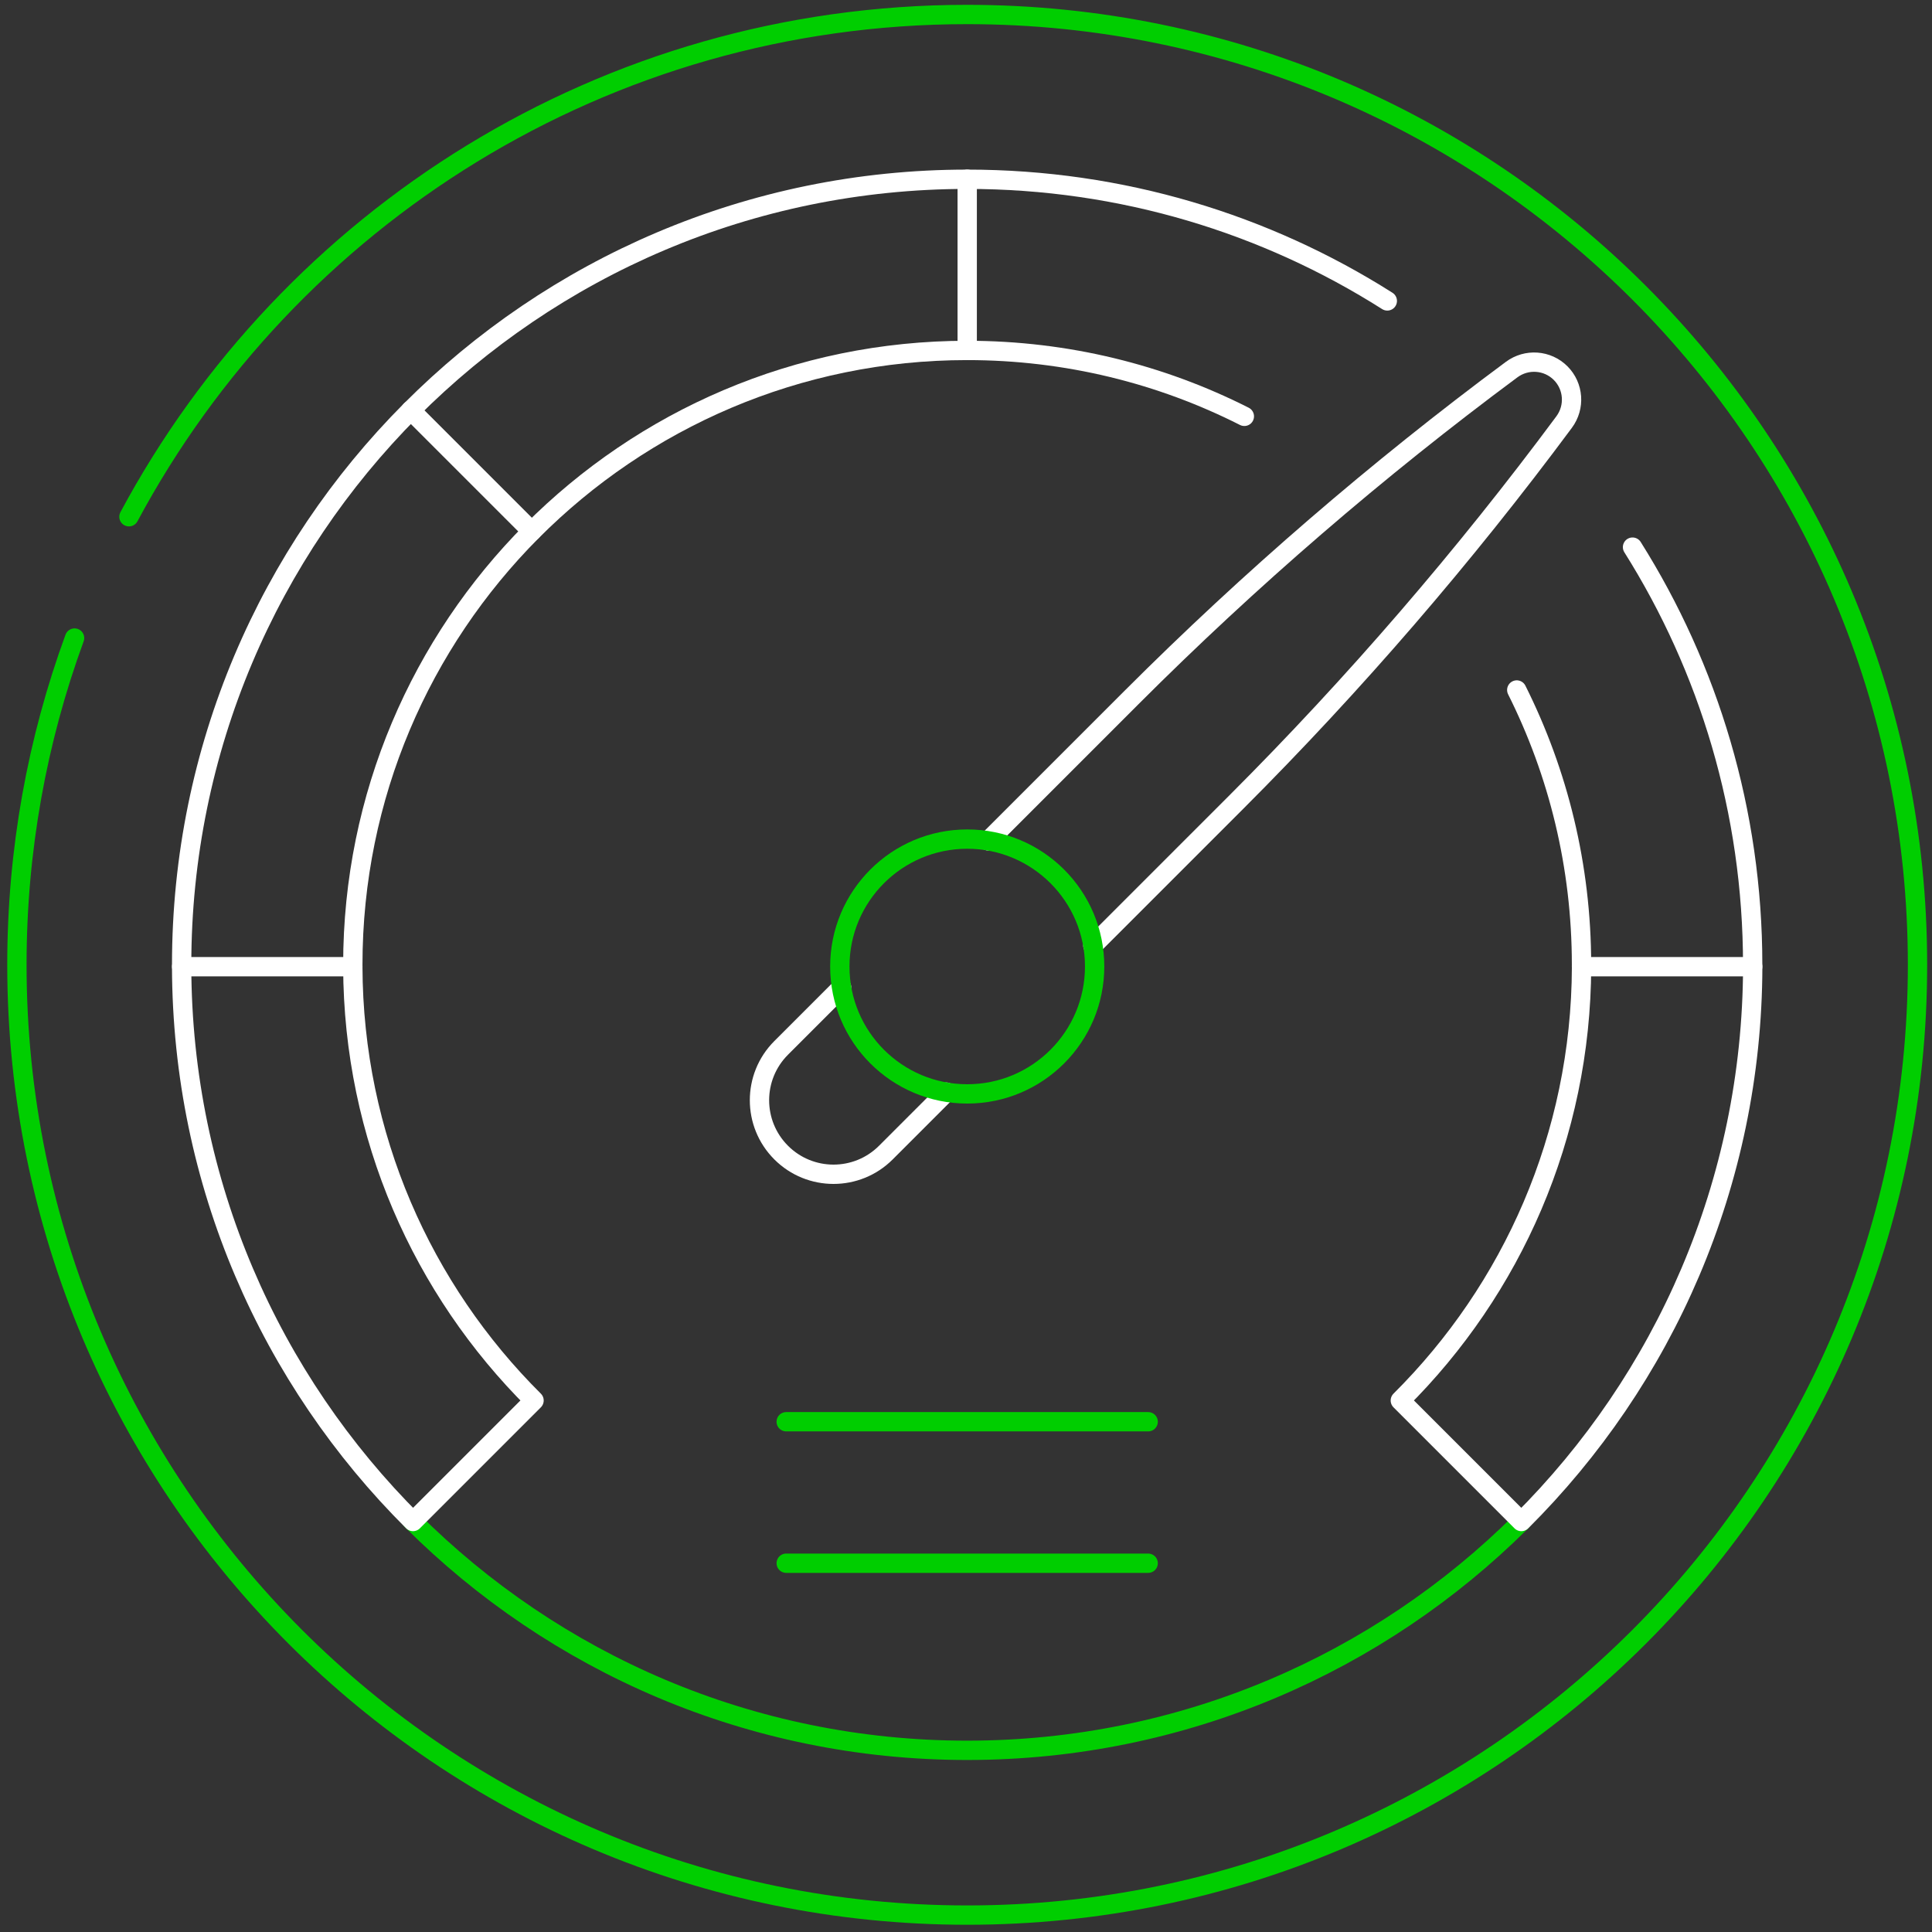
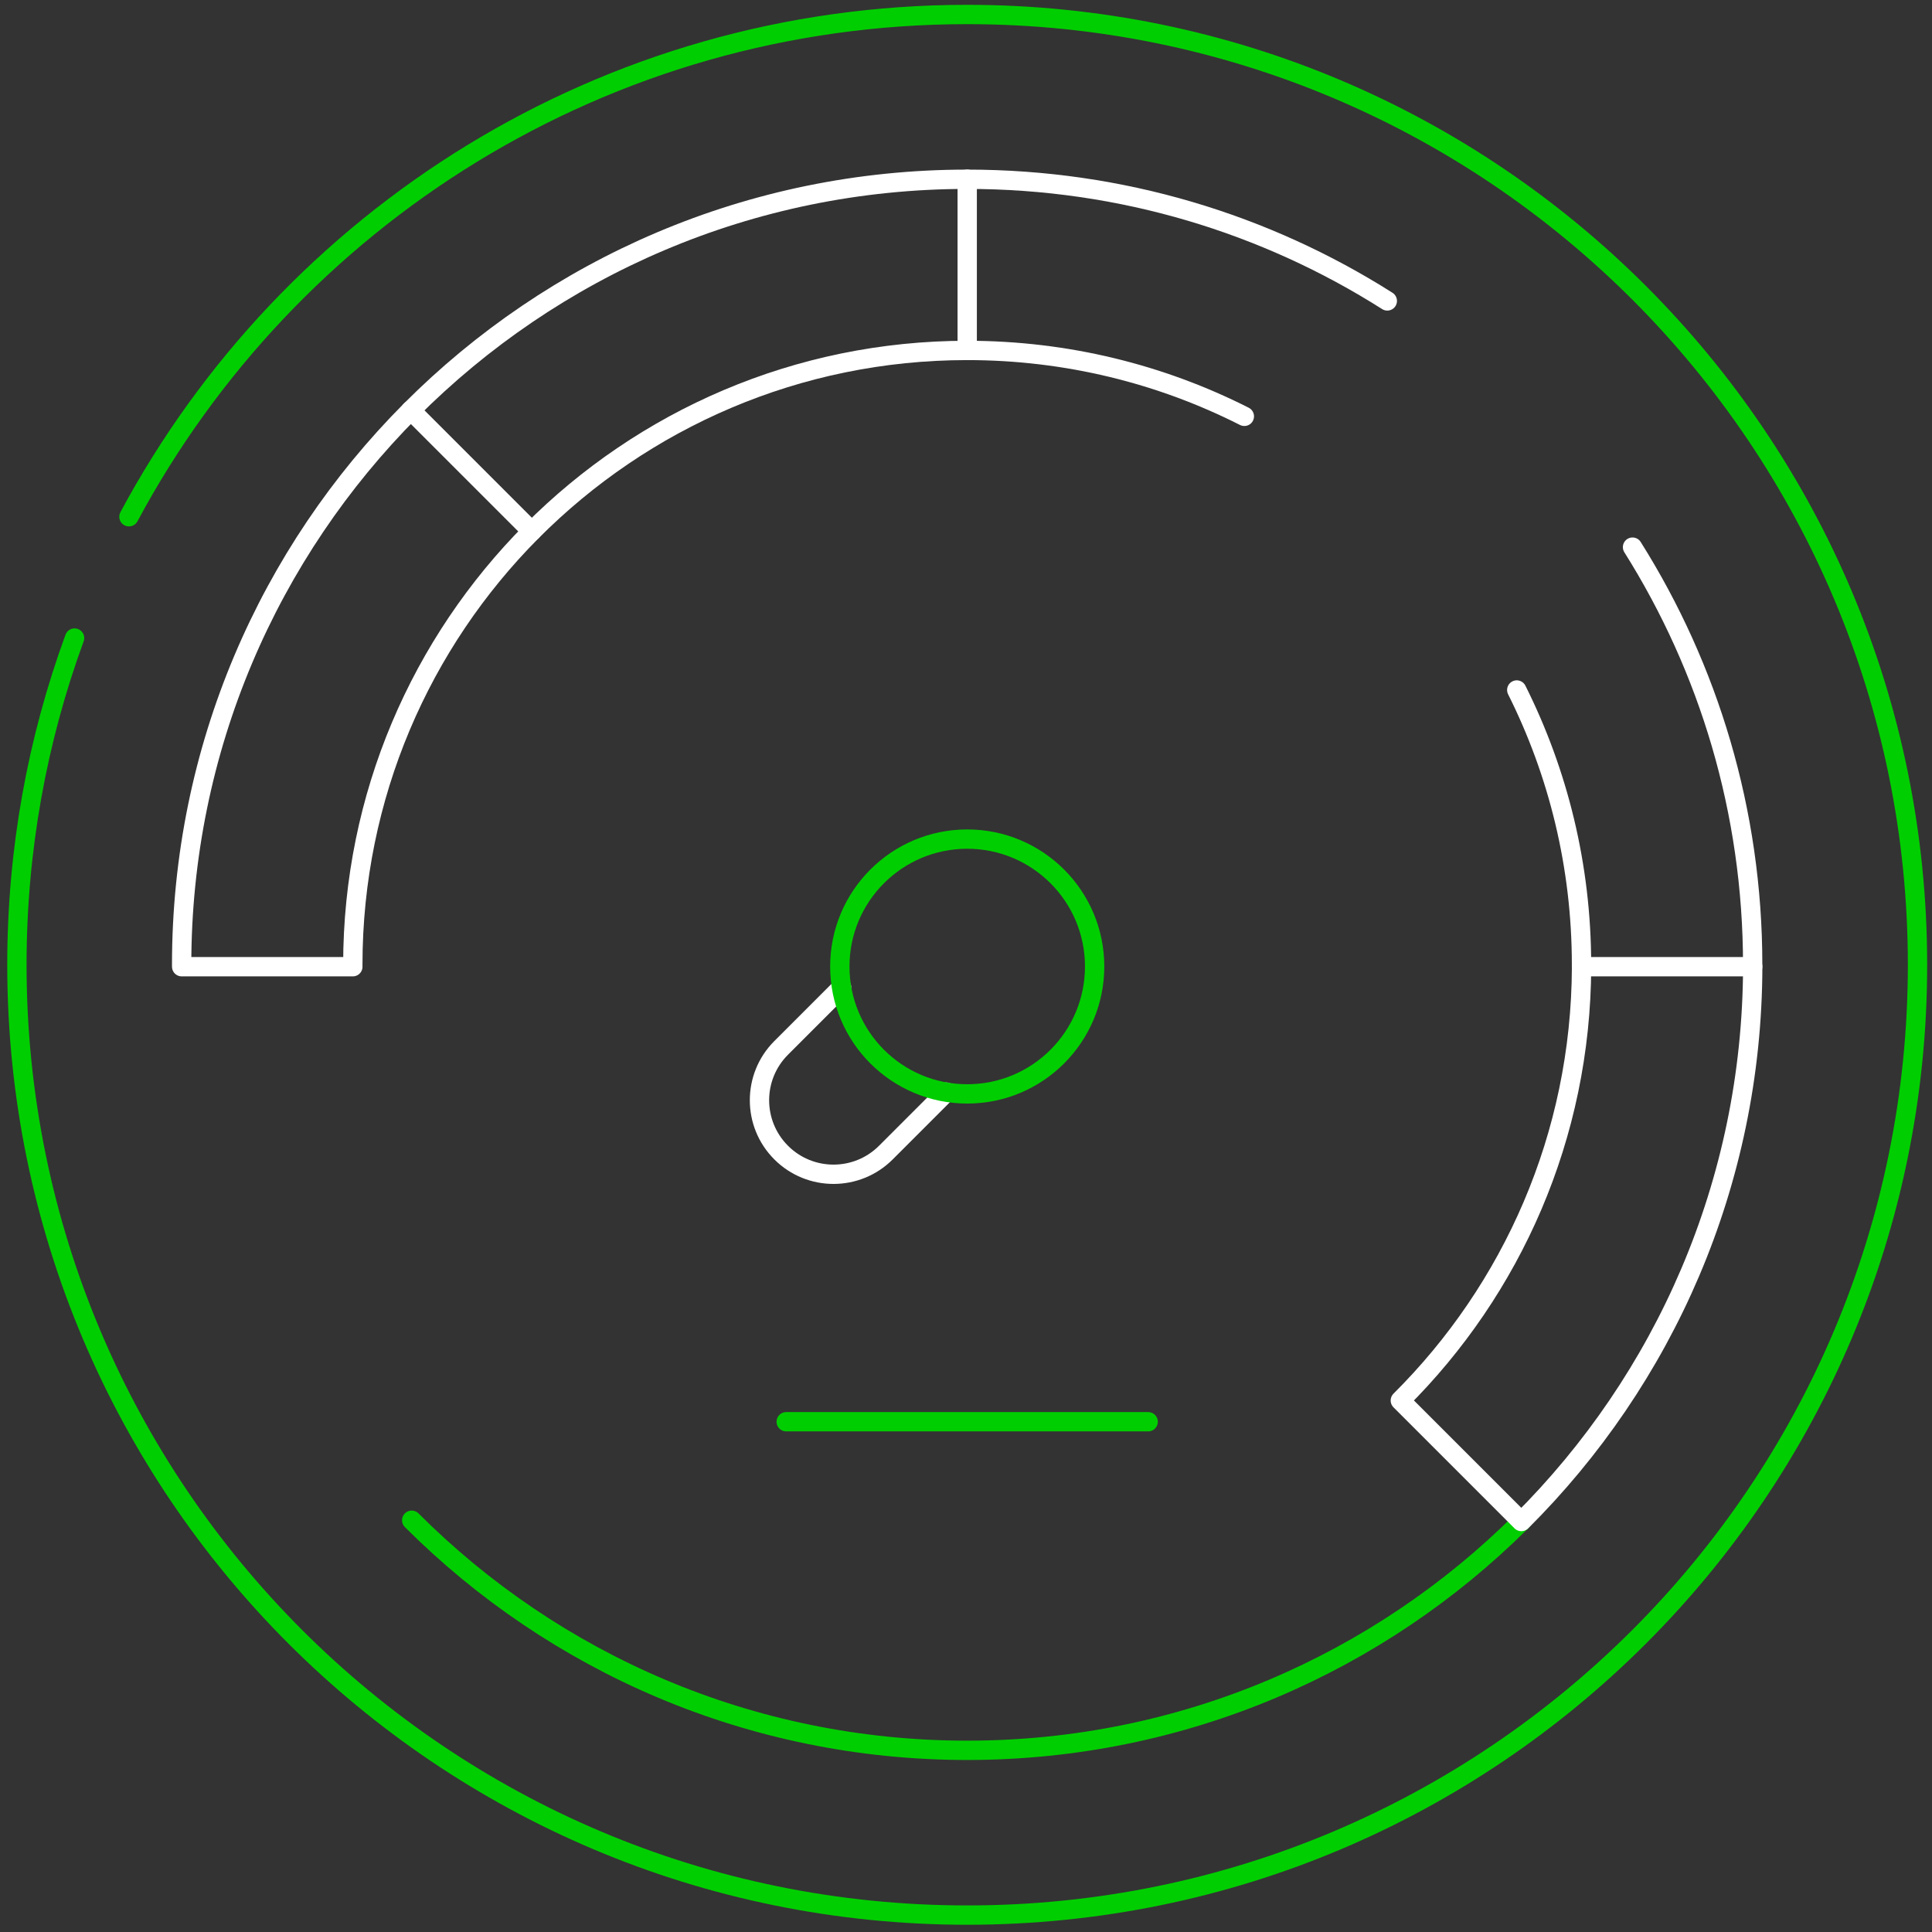
<svg xmlns="http://www.w3.org/2000/svg" width="800" height="800" viewBox="0 0 800 800" fill="none">
  <rect x="0" y="0" width="800" height="800" fill="#333333" stroke="none" />
  <path d="M170.477 629.502C229.338 688.364 310.658 724.772 400.479 724.772C490.029 724.772 571.126 688.586 629.944 630.036" stroke="#00CE00" stroke-width="8" stroke-miterlimit="10" stroke-linecap="round" stroke-linejoin="round" />
-   <path d="M325.551 647.298H475.431" stroke="#00CE00" stroke-width="8" stroke-miterlimit="10" stroke-linecap="round" stroke-linejoin="round" />
  <path d="M325.551 588.713H475.431" stroke="#00CE00" stroke-width="8" stroke-miterlimit="10" stroke-linecap="round" stroke-linejoin="round" />
  <path d="M30.878 264.203C15.431 306.39 7 351.96 7 399.5C7 616.824 183.176 793 400.5 793C617.824 793 794 616.824 794 399.5C794 182.177 617.824 6 400.5 6C250.262 6 119.69 90.196 53.392 213.975" stroke="#00CE00" stroke-width="8" stroke-miterlimit="10" stroke-linecap="round" stroke-linejoin="round" />
  <path d="M348.488 408.883L323.464 433.908C311.491 445.88 311.491 465.29 323.464 477.263C335.435 489.234 354.846 489.234 366.819 477.263L391.843 452.237" stroke="white" stroke-width="8" stroke-miterlimit="10" stroke-linecap="round" stroke-linejoin="round" />
-   <path d="M452.534 391.527L511.947 332.114C560.832 283.23 606.443 230.346 647.672 174.763C652.269 168.569 651.666 159.95 646.212 154.496C640.757 149.043 632.138 148.438 625.944 153.035C570.36 194.263 517.475 239.875 468.593 288.76L409.18 348.173" stroke="white" stroke-width="8" stroke-miterlimit="10" stroke-linecap="round" stroke-linejoin="round" />
  <path d="M628.055 285.709C645.21 319.949 654.87 358.596 654.87 399.501C654.87 399.765 654.86 400.028 654.859 400.294H725.736C725.738 400.028 725.746 399.765 725.746 399.501C725.746 335.944 707.512 276.651 675.994 226.556" stroke="white" stroke-width="8" stroke-miterlimit="10" stroke-linecap="round" stroke-linejoin="round" />
  <path d="M574.454 124.608C524.144 92.705 464.481 74.229 400.5 74.229V145.106C441.79 145.106 480.782 154.943 515.259 172.4" stroke="white" stroke-width="8" stroke-miterlimit="10" stroke-linecap="round" stroke-linejoin="round" />
  <path d="M400.492 74.229C310.469 74.229 228.991 110.804 170.098 169.899L220.215 220.017C266.284 173.749 330.041 145.106 400.492 145.106" stroke="white" stroke-width="8" stroke-miterlimit="10" stroke-linecap="round" stroke-linejoin="round" />
  <path d="M170.093 169.9C111.464 228.732 75.215 309.882 75.215 399.502C75.215 399.766 75.224 400.029 75.226 400.295H146.103C146.102 400.029 146.092 399.766 146.092 399.502C146.092 329.454 174.409 266.023 220.211 220.018" stroke="white" stroke-width="8" stroke-miterlimit="10" stroke-linecap="round" stroke-linejoin="round" />
  <path d="M654.886 400.294C654.672 470.499 626.019 534.008 579.844 579.914L629.963 630.031C688.963 571.299 725.548 490.071 725.763 400.294" stroke="white" stroke-width="8" stroke-miterlimit="10" stroke-linecap="round" stroke-linejoin="round" />
-   <path d="M75.215 400.294C75.43 490.071 112.017 571.299 171.017 630.031L221.134 579.914C174.961 534.008 146.308 470.499 146.092 400.294" stroke="white" stroke-width="8" stroke-miterlimit="10" stroke-linecap="round" stroke-linejoin="round" />
  <path d="M453.264 400.205C453.264 429.341 429.645 452.961 400.51 452.961C371.373 452.961 347.754 429.341 347.754 400.205C347.754 371.07 371.373 347.45 400.51 347.45C429.645 347.45 453.264 371.07 453.264 400.205Z" stroke="#00CE00" stroke-width="8" stroke-miterlimit="10" stroke-linecap="round" stroke-linejoin="round" />
</svg>